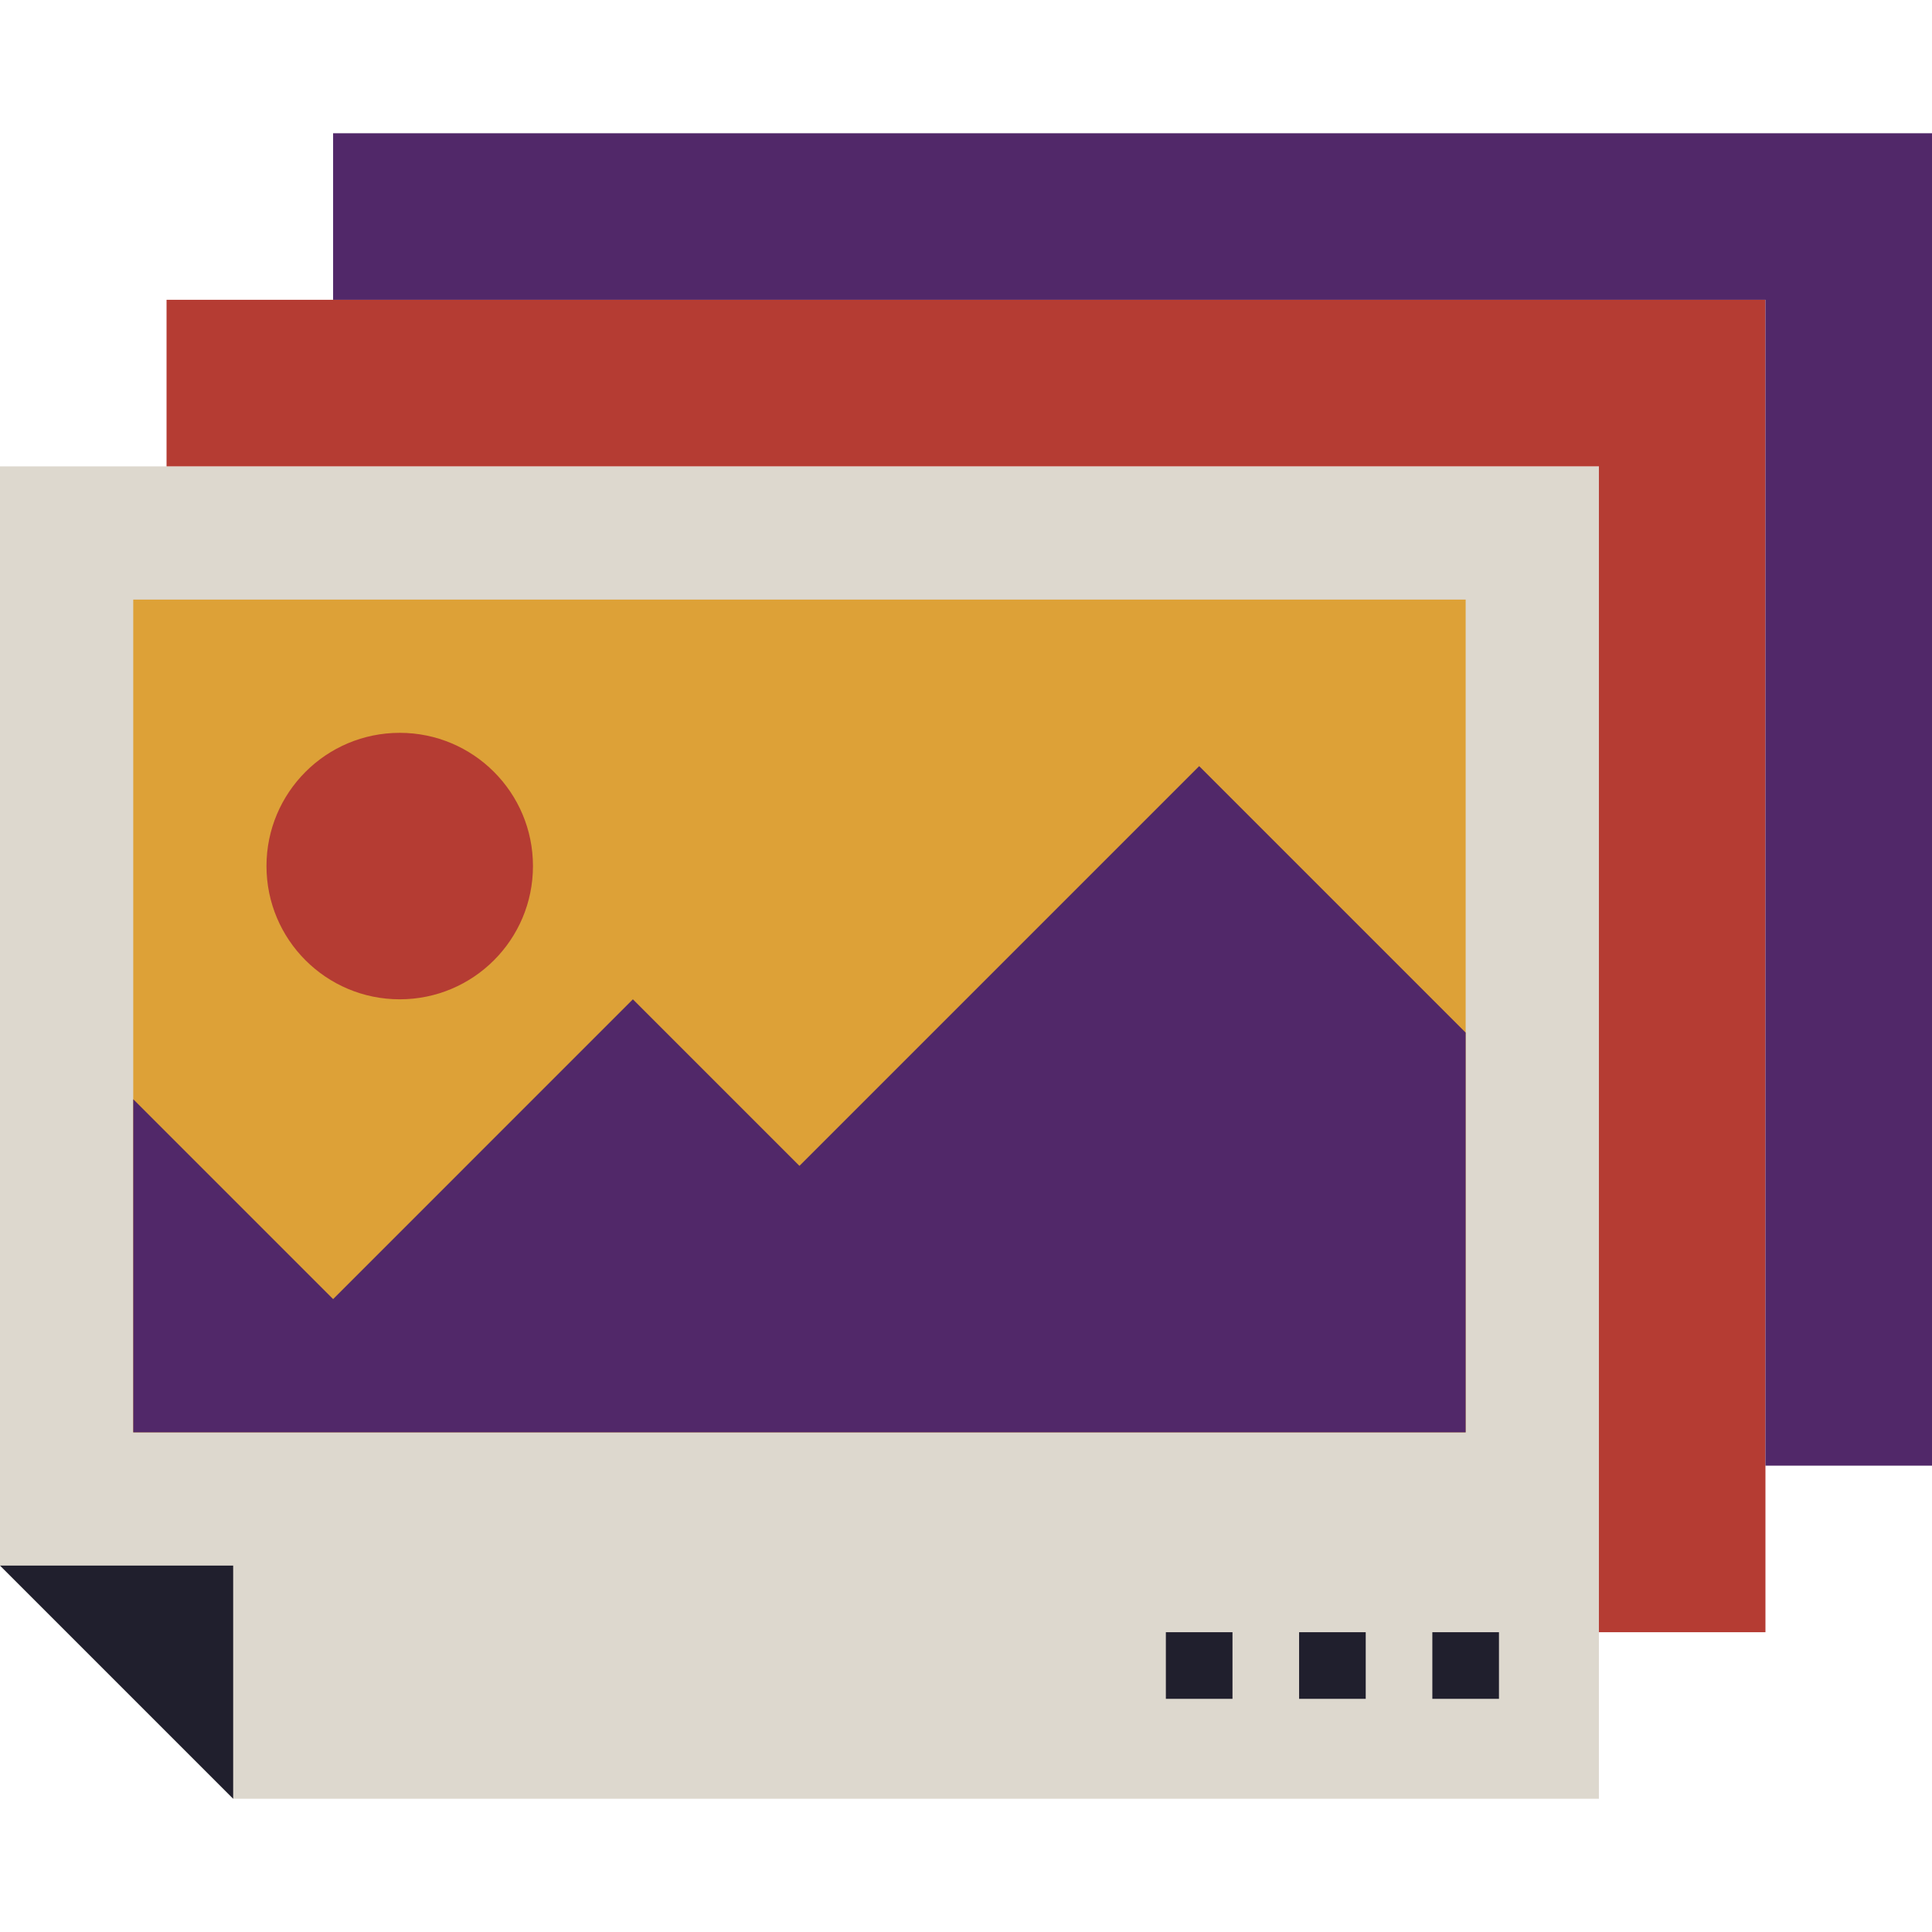
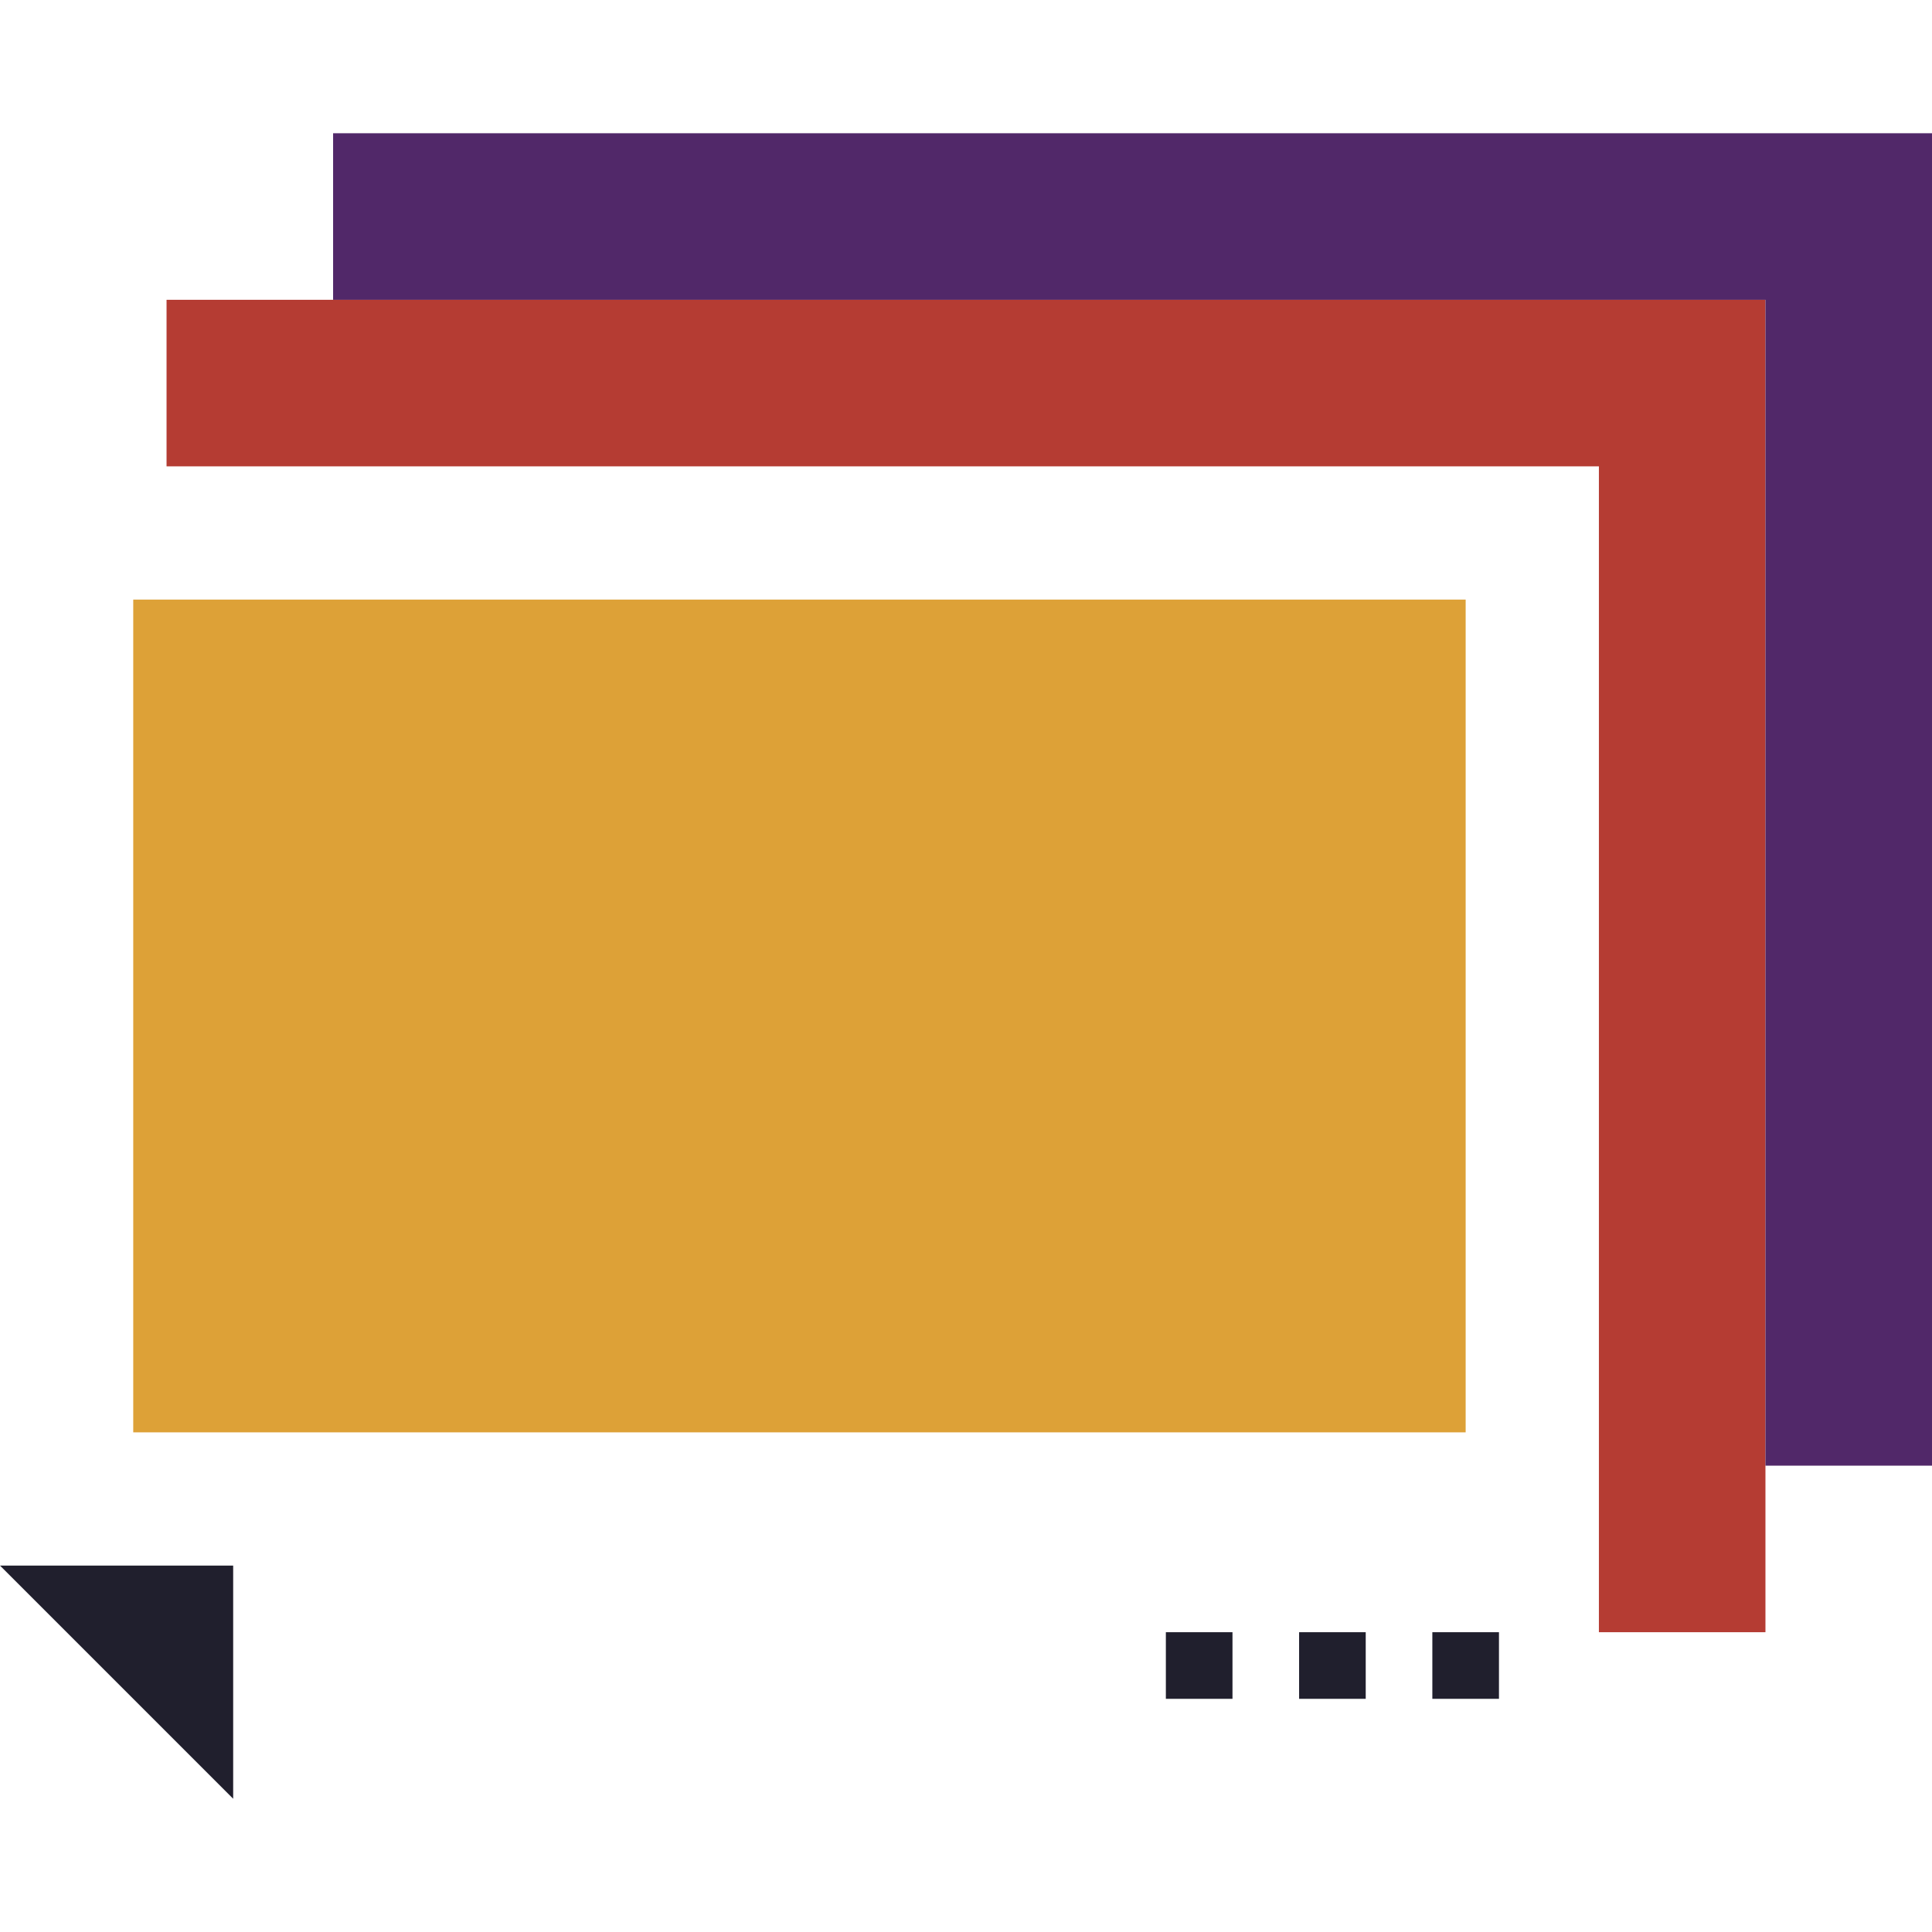
<svg xmlns="http://www.w3.org/2000/svg" version="1.1" id="Capa_1" x="0px" y="0px" viewBox="0 0 464 464" style="enable-background:new 0 0 464 464;" xml:space="preserve">
-   <polygon style="fill:#DDD8CE;" points="0,376 0,112 384,112 384,432 56,432 " />
  <polygon style="fill:#B53C33;" points="40,72 40,112 384,112 384,392 424,392 424,72 " />
  <polygon style="fill:#512869;" points="80,32 80,72 424,72 424,352 464,352 464,32 " />
  <rect x="32" y="144" style="fill:#DDA137;" width="320" height="200" />
  <polygon style="fill:#201F2D;" points="0,376 56,376 56,432 " />
-   <circle style="fill:#B53C33;" cx="96" cy="208" r="32" />
-   <polygon style="fill:#512869;" points="32,264 80,312 152,240 192,280 288,184 352,248 352,344 32,344 " />
  <g>
    <rect x="344" y="392" style="fill:#201F2D;" width="16" height="16" />
    <rect x="312" y="392" style="fill:#201F2D;" width="16" height="16" />
    <rect x="280" y="392" style="fill:#201F2D;" width="16" height="16" />
  </g>
  <g>
</g>
  <g>
</g>
  <g>
</g>
  <g>
</g>
  <g>
</g>
  <g>
</g>
  <g>
</g>
  <g>
</g>
  <g>
</g>
  <g>
</g>
  <g>
</g>
  <g>
</g>
  <g>
</g>
  <g>
</g>
  <g>
</g>
</svg>